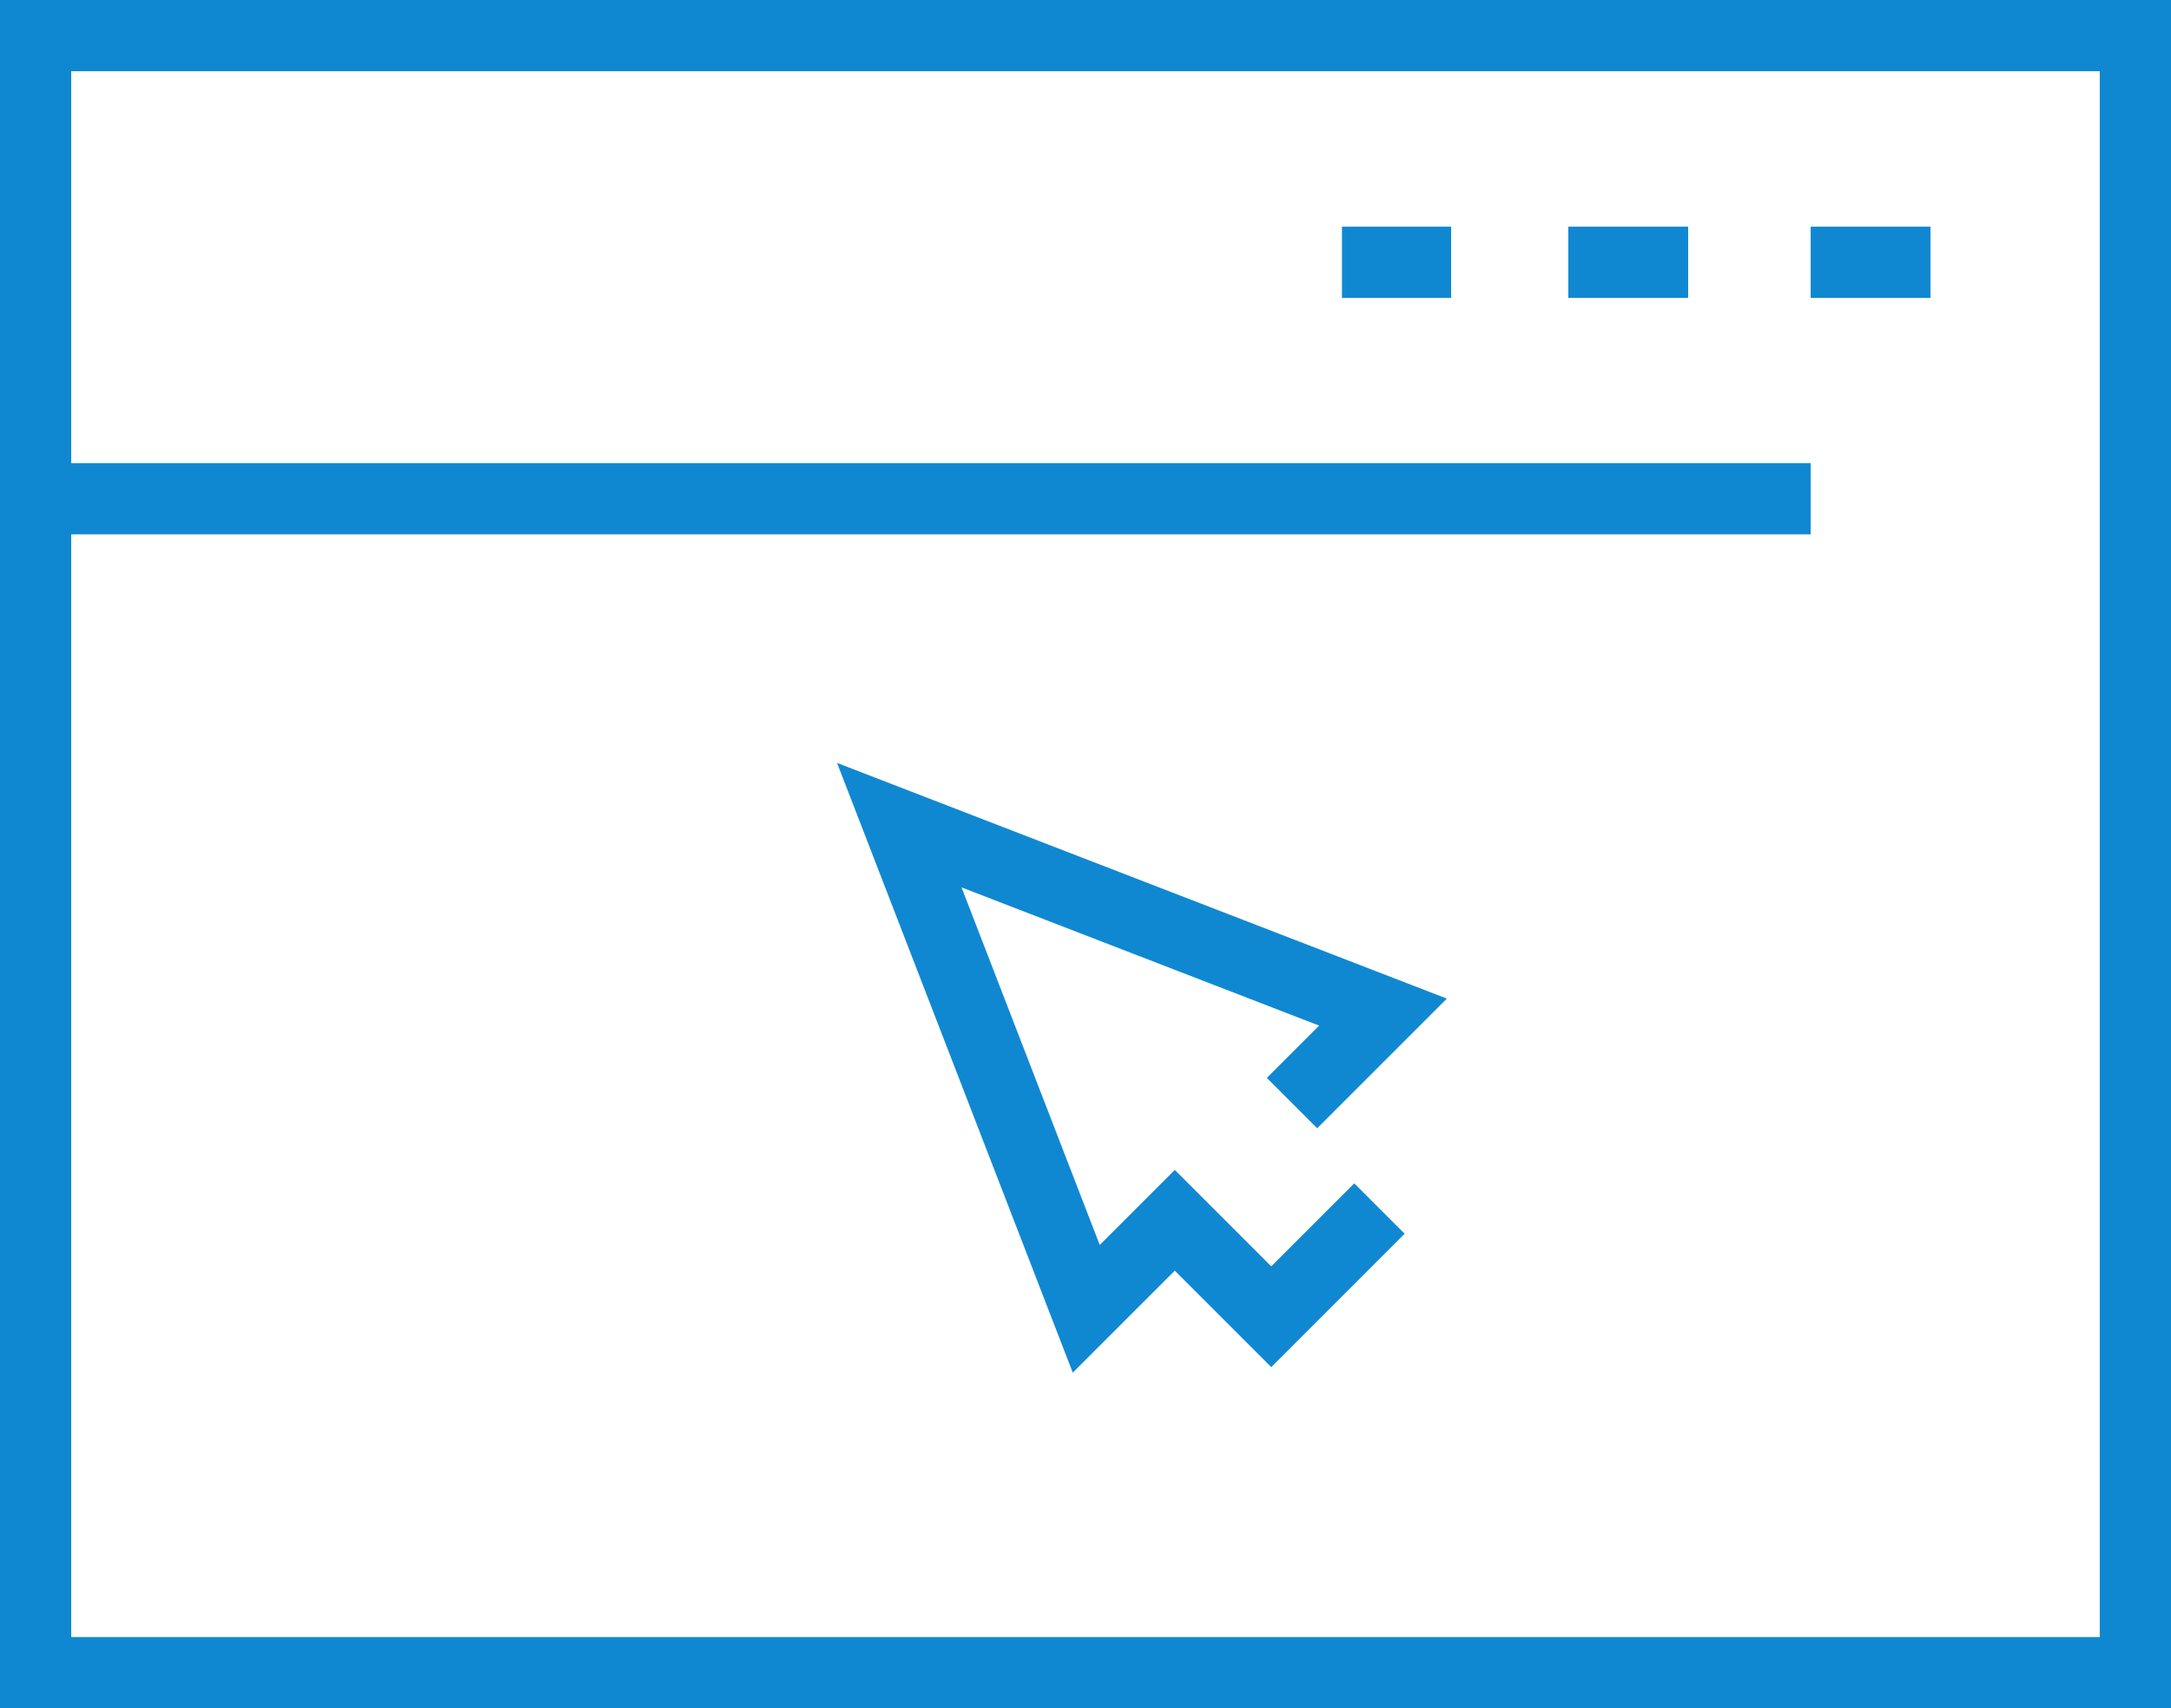
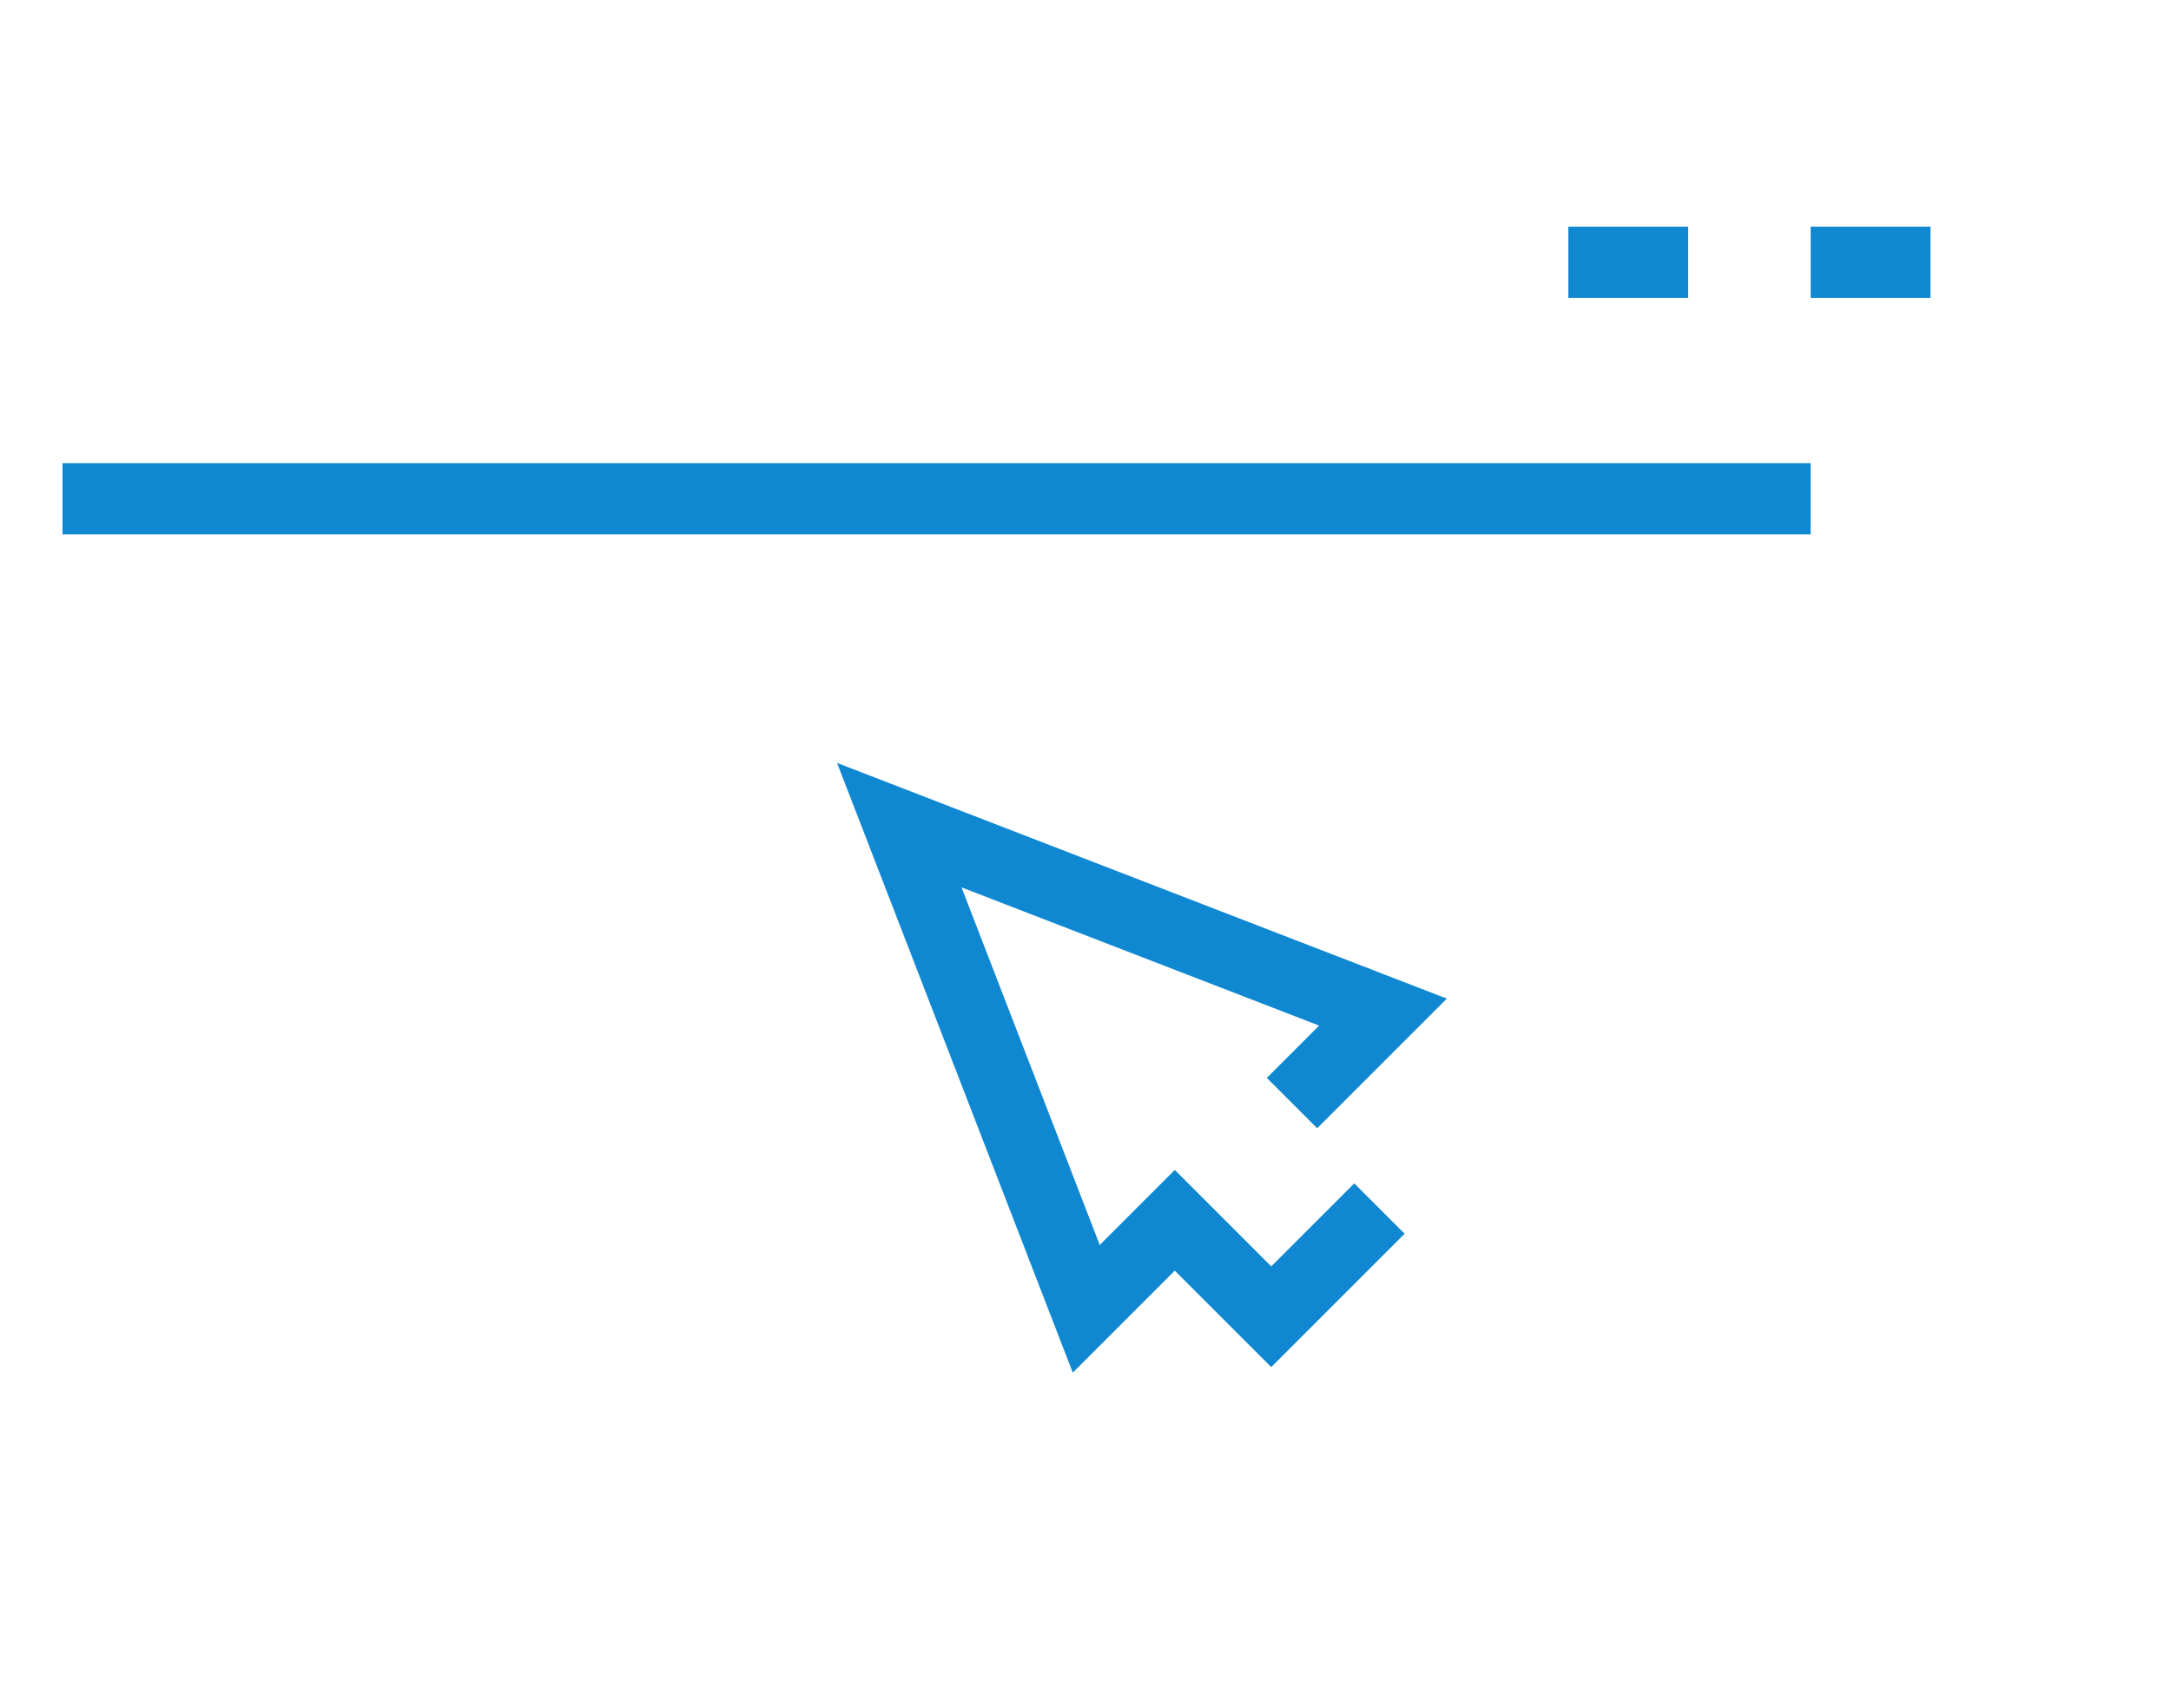
<svg xmlns="http://www.w3.org/2000/svg" width="91.45" height="71.966" viewBox="0 0 91.45 71.966">
  <g id="Group_560" data-name="Group 560" transform="translate(-228.618 -4448.696)">
-     <rect id="Rectangle_247" data-name="Rectangle 247" width="88.45" height="68.965" transform="translate(230.118 4450.196)" fill="none" stroke="#1088d1" stroke-miterlimit="10" stroke-width="3" />
    <line id="Line_224" data-name="Line 224" x2="73.638" transform="translate(231.251 4469.707)" fill="none" stroke="#1088d1" stroke-miterlimit="10" stroke-width="3" />
-     <line id="Line_225" data-name="Line 225" x2="4.599" transform="translate(285.146 4459.745)" fill="none" stroke="#1088d1" stroke-miterlimit="10" stroke-width="3" />
    <line id="Line_226" data-name="Line 226" x2="5.048" transform="translate(294.681 4459.745)" fill="none" stroke="#1088d1" stroke-miterlimit="10" stroke-width="3" />
    <line id="Line_227" data-name="Line 227" x2="5.048" transform="translate(304.889 4459.745)" fill="none" stroke="#1088d1" stroke-miterlimit="10" stroke-width="3" />
    <path id="Path_355" data-name="Path 355" d="M-107.457,44.062l-4.558,4.558-4.063-4.063-3.729,3.729-7.876-20.375,20.375,7.876-3.832,3.832" transform="translate(394.182 4455.546)" fill="none" stroke="#1088d1" stroke-miterlimit="10" stroke-width="3" />
  </g>
</svg>